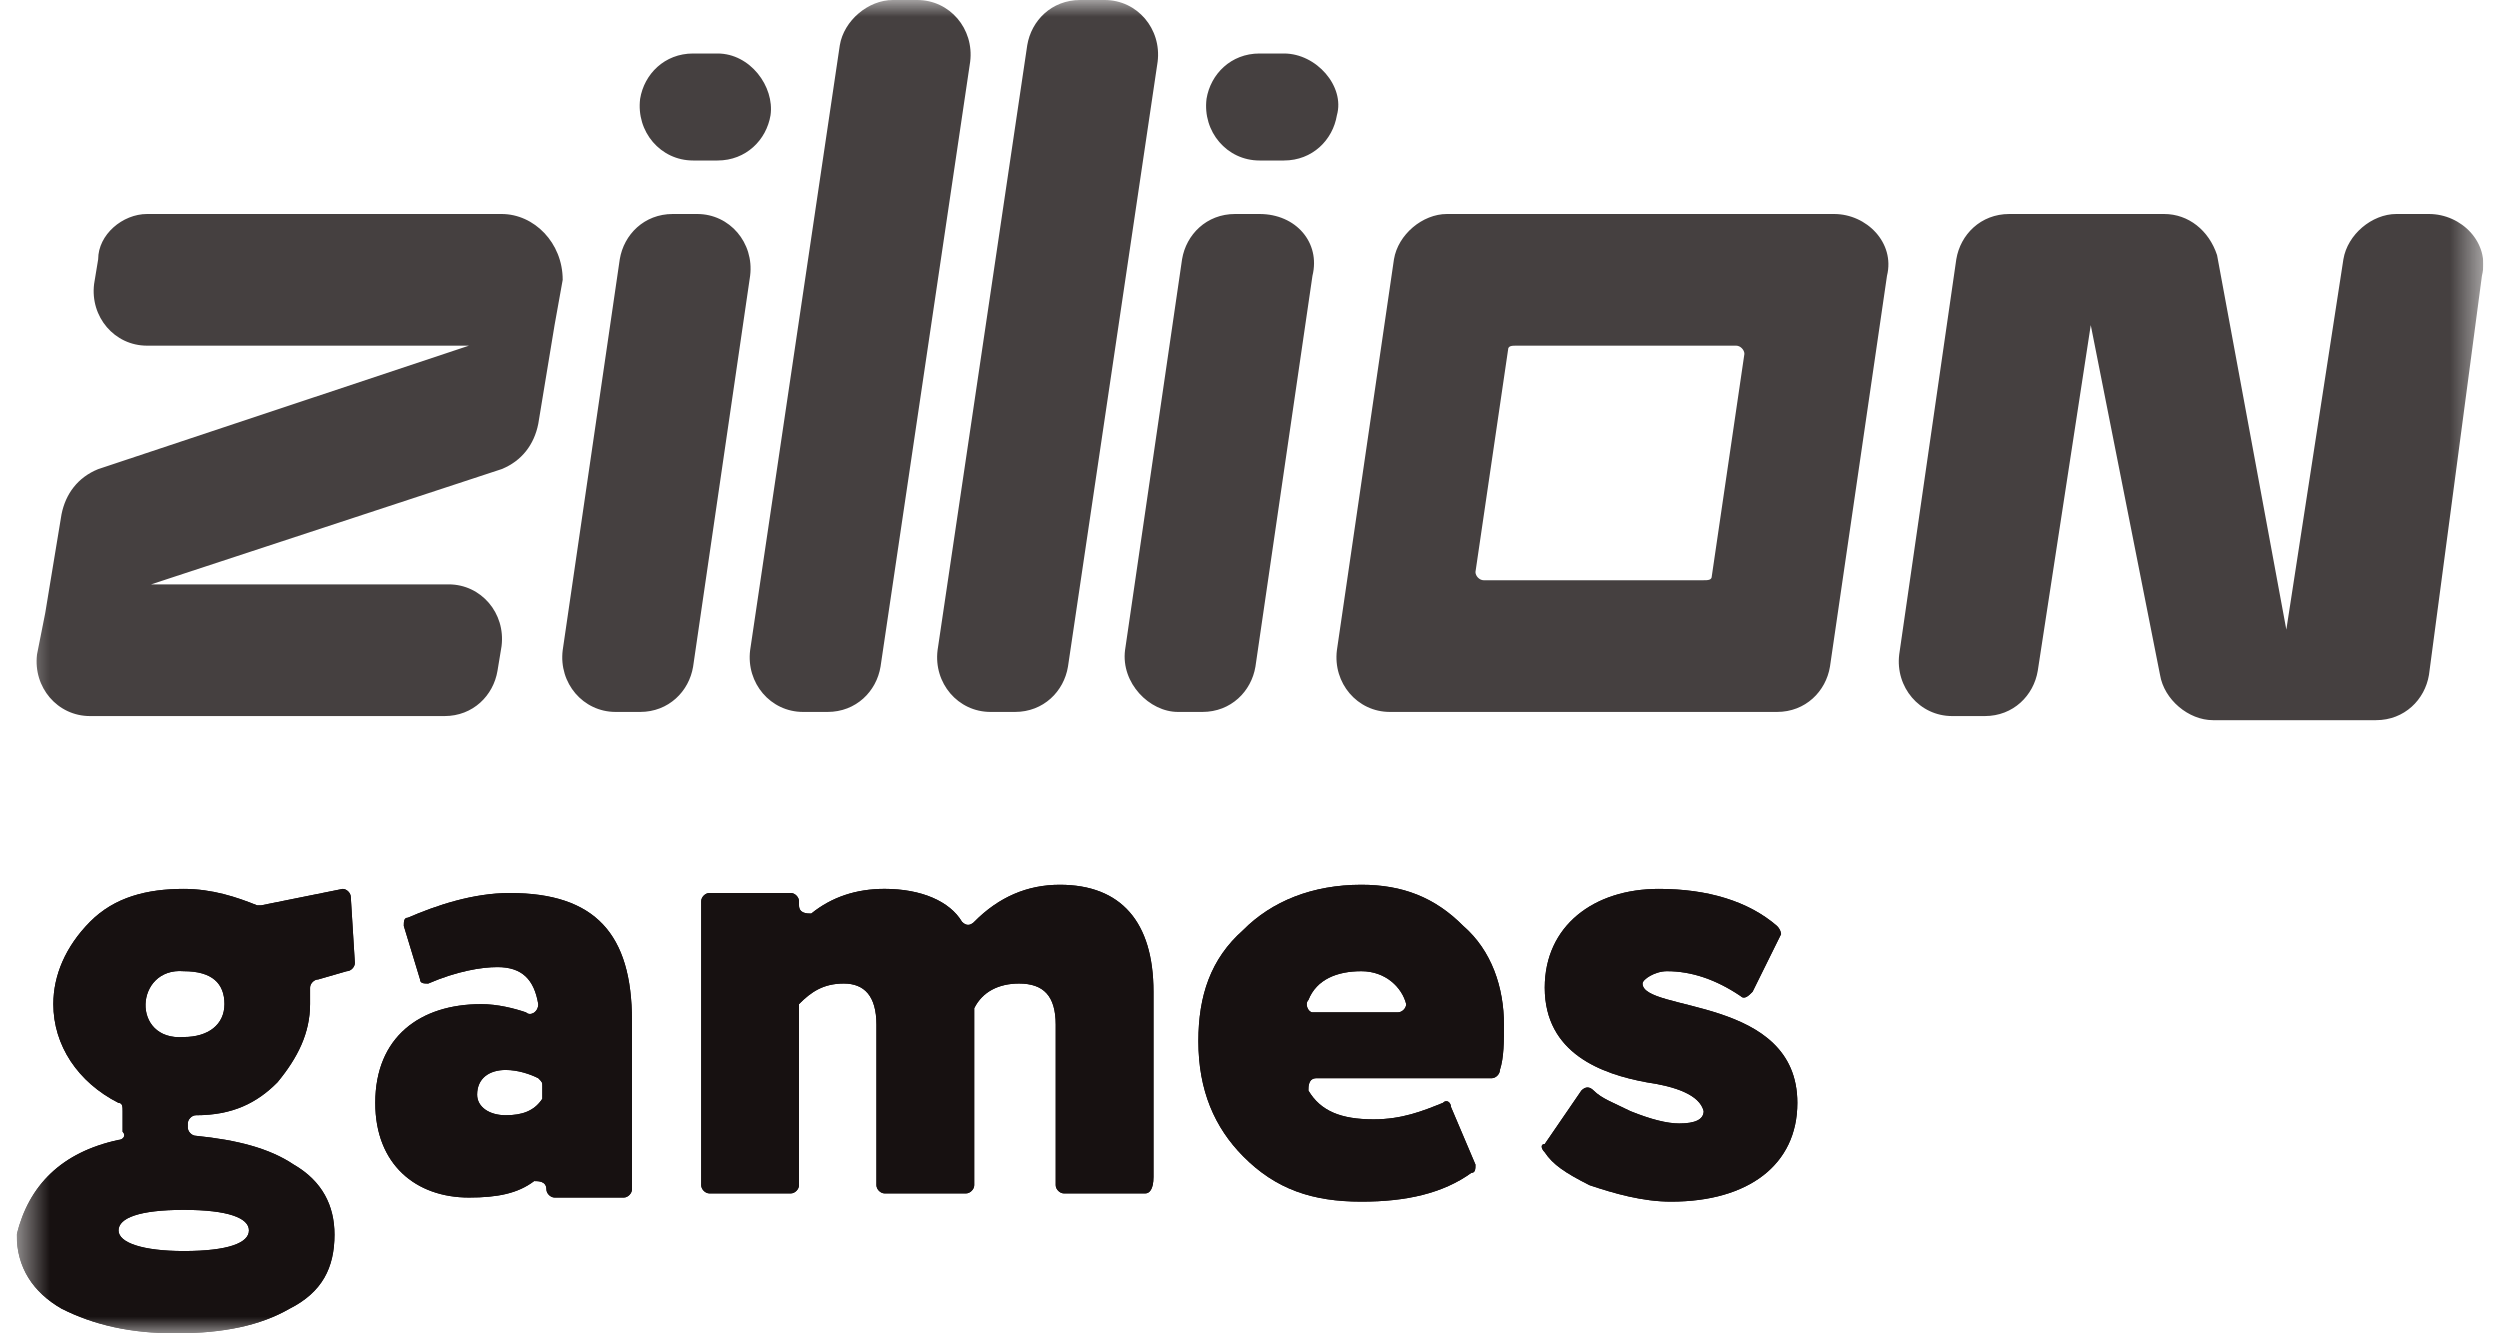
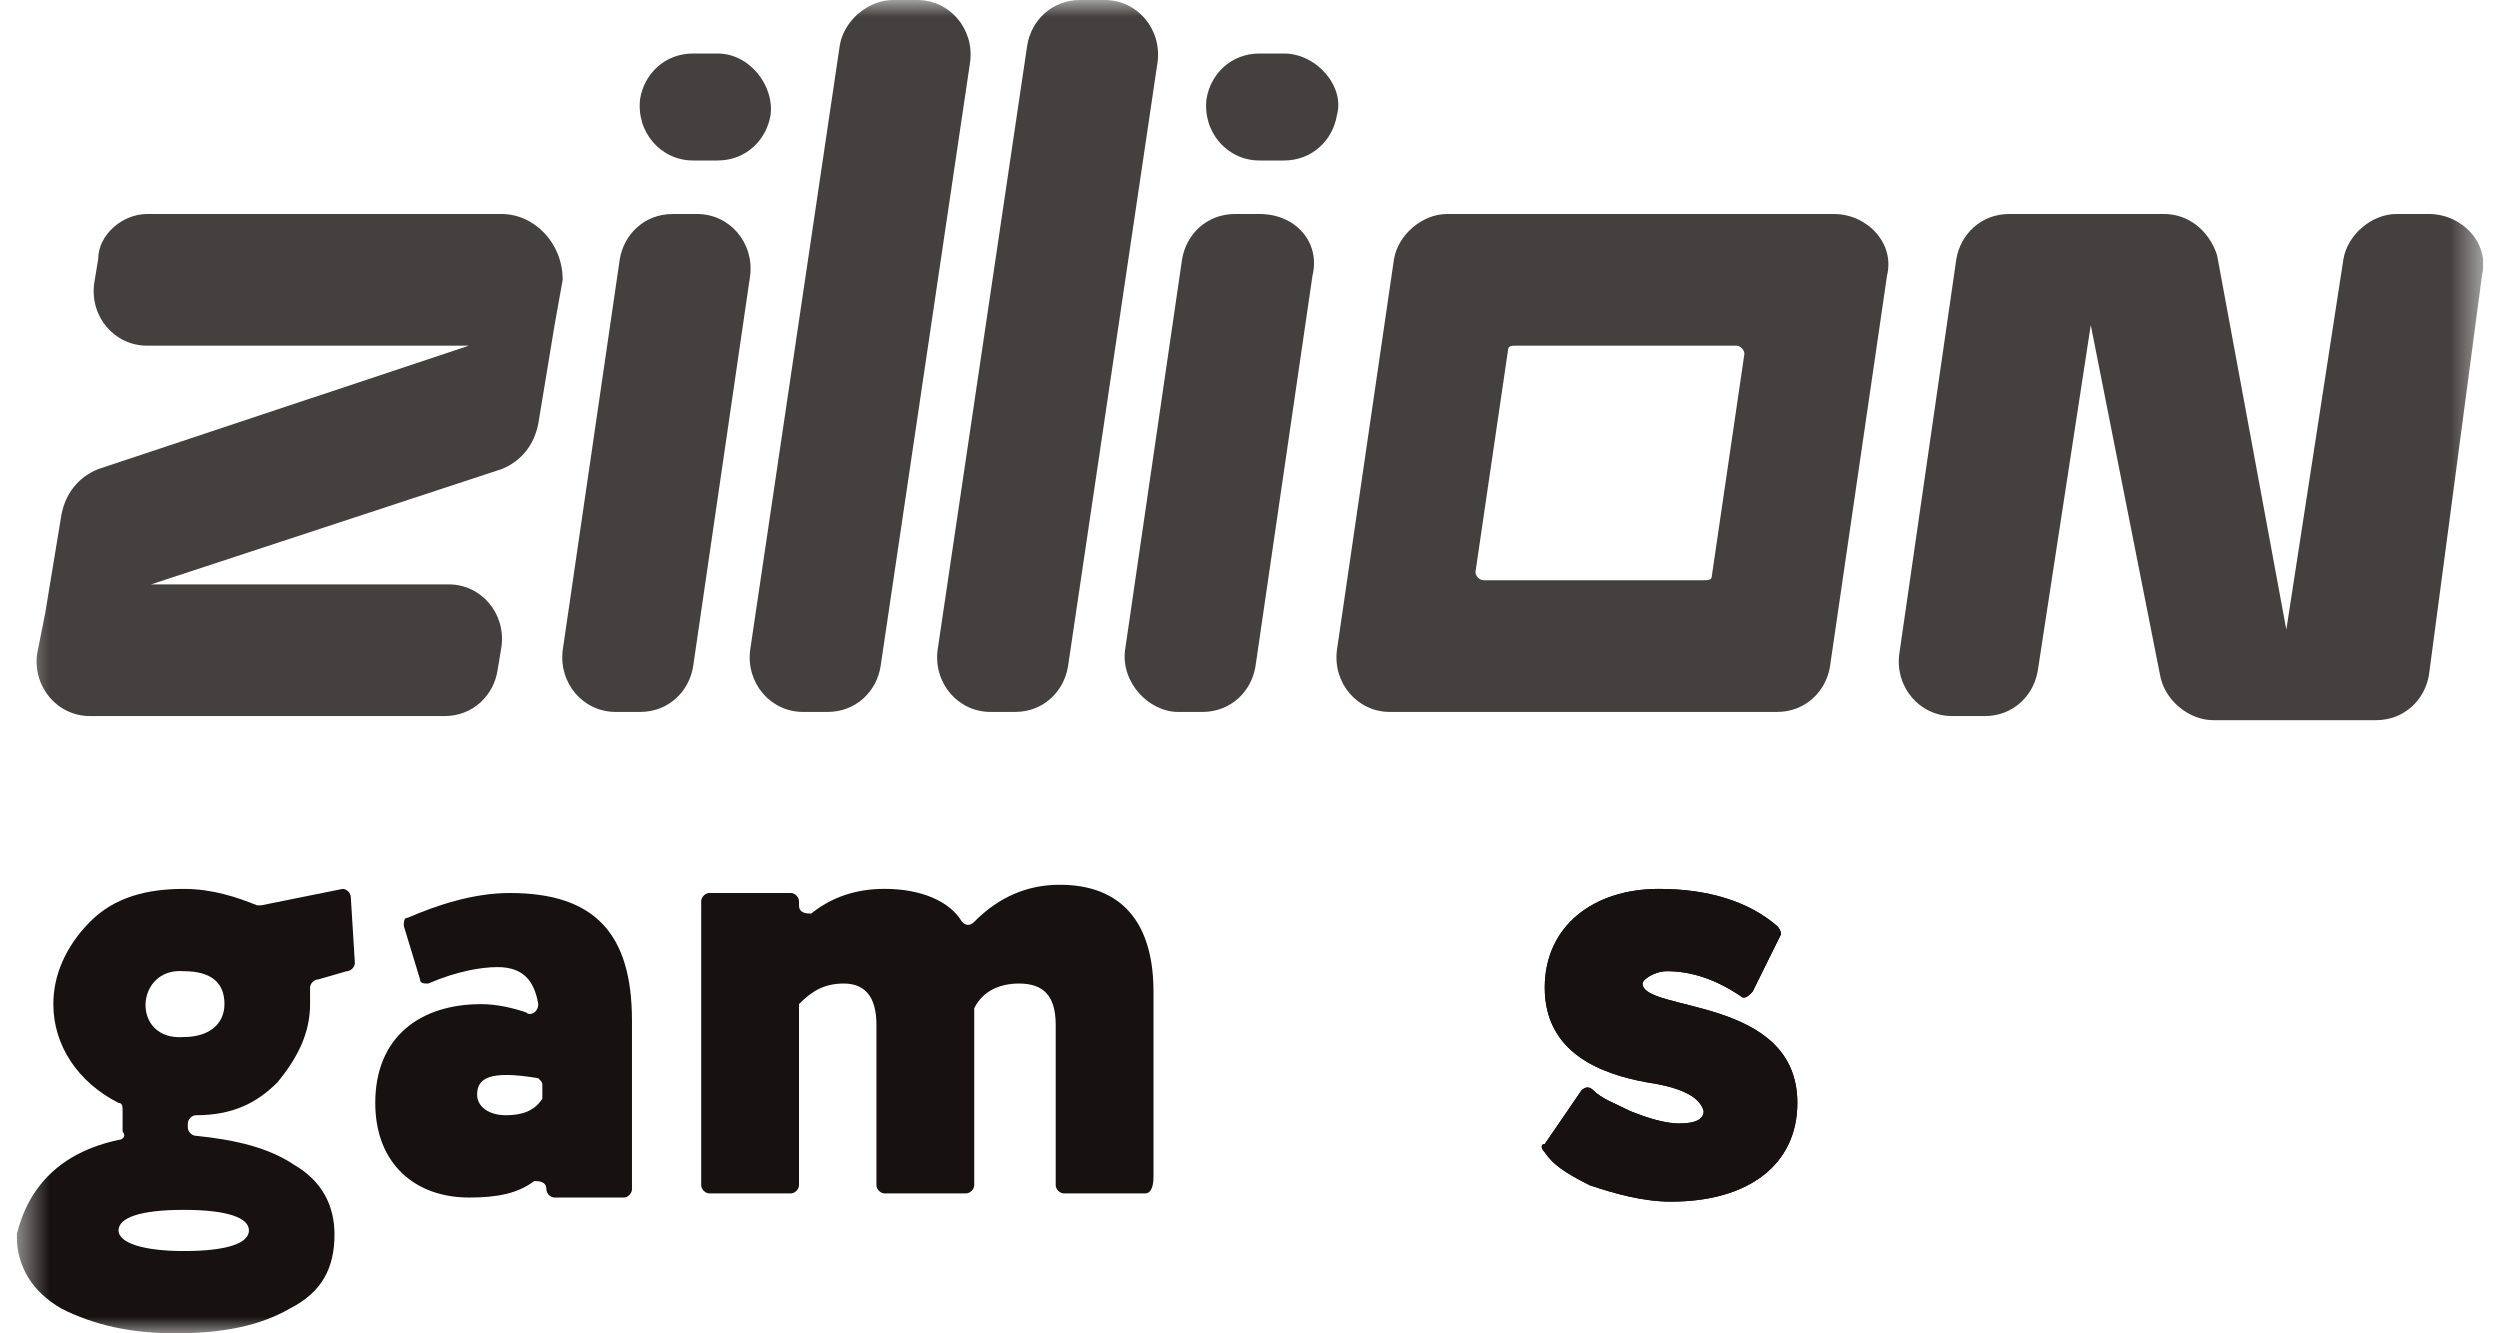
<svg xmlns="http://www.w3.org/2000/svg" width="75" height="40" viewBox="0 0 75 40" fill="none">
  <g clip-path="url(#clip0_25_7204)">
    <mask id="mask0_25_7204" style="mask-type:luminance" maskUnits="userSpaceOnUse" x="0" y="0" width="75" height="40">
      <path d="M74.5 0H0.5V40H74.5V0Z" fill="white" />
    </mask>
    <g mask="url(#mask0_25_7204)">
      <path d="M3.556 34.197C3.678 34.197 3.801 34.074 3.678 33.951C3.678 33.827 3.678 33.704 3.678 33.704C3.678 33.58 3.678 33.457 3.678 33.333C3.678 33.21 3.678 33.087 3.556 33.087C2.334 32.469 1.6 31.358 1.6 30.123C1.6 29.259 1.967 28.395 2.7 27.654C3.434 26.913 4.412 26.667 5.512 26.667C6.368 26.667 7.101 26.913 7.712 27.16H7.835L10.28 26.667C10.402 26.667 10.524 26.79 10.524 26.913L10.646 28.889C10.646 29.012 10.524 29.136 10.402 29.136L9.546 29.383C9.424 29.383 9.302 29.506 9.302 29.63C9.302 29.877 9.302 30 9.302 30.123C9.302 30.988 8.935 31.728 8.324 32.469C7.712 33.087 6.979 33.457 5.879 33.457C5.756 33.457 5.634 33.58 5.634 33.704V33.827C5.634 33.951 5.756 34.074 5.879 34.074C7.101 34.197 8.079 34.444 8.813 34.938C9.668 35.432 10.035 36.173 10.035 37.037C10.035 38.025 9.668 38.766 8.69 39.259C7.835 39.753 6.734 40 5.268 40C3.923 40 2.823 39.753 1.845 39.259C0.989 38.766 0.5 38.025 0.5 37.037C0.867 35.556 1.845 34.568 3.556 34.197ZM5.512 37.531C6.857 37.531 7.468 37.284 7.468 36.913C7.468 36.543 6.857 36.296 5.512 36.296C4.167 36.296 3.556 36.543 3.556 36.913C3.556 37.284 4.29 37.531 5.512 37.531ZM6.734 30.123C6.734 29.506 6.368 29.136 5.512 29.136C4.045 29.012 3.923 31.235 5.512 31.111C6.245 31.111 6.734 30.741 6.734 30.123Z" fill="#171111" />
-       <path d="M3.556 34.197C3.678 34.197 3.801 34.074 3.678 33.951C3.678 33.827 3.678 33.704 3.678 33.704C3.678 33.58 3.678 33.457 3.678 33.333C3.678 33.21 3.678 33.087 3.556 33.087C2.334 32.469 1.6 31.358 1.6 30.123C1.6 29.259 1.967 28.395 2.7 27.654C3.434 26.913 4.412 26.667 5.512 26.667C6.368 26.667 7.101 26.913 7.712 27.16H7.835L10.28 26.667C10.402 26.667 10.524 26.79 10.524 26.913L10.646 28.889C10.646 29.012 10.524 29.136 10.402 29.136L9.546 29.383C9.424 29.383 9.302 29.506 9.302 29.63C9.302 29.877 9.302 30 9.302 30.123C9.302 30.988 8.935 31.728 8.324 32.469C7.712 33.087 6.979 33.457 5.879 33.457C5.756 33.457 5.634 33.58 5.634 33.704V33.827C5.634 33.951 5.756 34.074 5.879 34.074C7.101 34.197 8.079 34.444 8.813 34.938C9.668 35.432 10.035 36.173 10.035 37.037C10.035 38.025 9.668 38.766 8.69 39.259C7.835 39.753 6.734 40 5.268 40C3.923 40 2.823 39.753 1.845 39.259C0.989 38.766 0.5 38.025 0.5 37.037C0.867 35.556 1.845 34.568 3.556 34.197ZM5.512 37.531C6.857 37.531 7.468 37.284 7.468 36.913C7.468 36.543 6.857 36.296 5.512 36.296C4.167 36.296 3.556 36.543 3.556 36.913C3.556 37.284 4.29 37.531 5.512 37.531ZM6.734 30.123C6.734 29.506 6.368 29.136 5.512 29.136C4.045 29.012 3.923 31.235 5.512 31.111C6.245 31.111 6.734 30.741 6.734 30.123Z" fill="#171111" />
-       <path d="M12.114 27.778C12.114 27.654 12.114 27.531 12.236 27.531C13.091 27.161 14.192 26.79 15.292 26.79C17.859 26.79 18.959 28.025 18.959 30.617V35.679C18.959 35.803 18.837 35.926 18.715 35.926H16.637C16.514 35.926 16.392 35.803 16.392 35.679C16.392 35.432 16.148 35.432 16.025 35.432C15.536 35.803 14.925 35.926 14.069 35.926C12.48 35.926 11.258 34.938 11.258 33.087C11.258 31.111 12.602 30.124 14.436 30.124C14.925 30.124 15.414 30.247 15.781 30.371C15.903 30.494 16.148 30.371 16.148 30.124C16.025 29.383 15.659 29.013 14.925 29.013C14.436 29.013 13.703 29.136 12.847 29.506C12.725 29.506 12.602 29.506 12.602 29.383L12.114 27.778ZM16.27 32.963V32.593C16.27 32.469 16.27 32.469 16.148 32.346C15.903 32.222 15.536 32.099 15.17 32.099C14.681 32.099 14.314 32.346 14.314 32.84C14.314 33.21 14.681 33.457 15.17 33.457C15.659 33.457 16.025 33.334 16.27 32.963Z" fill="#171111" />
-       <path d="M12.114 27.778C12.114 27.654 12.114 27.531 12.236 27.531C13.091 27.161 14.192 26.79 15.292 26.79C17.859 26.79 18.959 28.025 18.959 30.617V35.679C18.959 35.803 18.837 35.926 18.715 35.926H16.637C16.514 35.926 16.392 35.803 16.392 35.679C16.392 35.432 16.148 35.432 16.025 35.432C15.536 35.803 14.925 35.926 14.069 35.926C12.48 35.926 11.258 34.938 11.258 33.087C11.258 31.111 12.602 30.124 14.436 30.124C14.925 30.124 15.414 30.247 15.781 30.371C15.903 30.494 16.148 30.371 16.148 30.124C16.025 29.383 15.659 29.013 14.925 29.013C14.436 29.013 13.703 29.136 12.847 29.506C12.725 29.506 12.602 29.506 12.602 29.383L12.114 27.778ZM16.27 32.963V32.593C16.27 32.469 16.27 32.469 16.148 32.346C15.903 32.222 15.536 32.099 15.17 32.099C14.681 32.099 14.314 32.346 14.314 32.84C14.314 33.21 14.681 33.457 15.17 33.457C15.659 33.457 16.025 33.334 16.27 32.963Z" fill="#171111" />
+       <path d="M12.114 27.778C12.114 27.654 12.114 27.531 12.236 27.531C13.091 27.161 14.192 26.79 15.292 26.79C17.859 26.79 18.959 28.025 18.959 30.617V35.679C18.959 35.803 18.837 35.926 18.715 35.926H16.637C16.514 35.926 16.392 35.803 16.392 35.679C16.392 35.432 16.148 35.432 16.025 35.432C15.536 35.803 14.925 35.926 14.069 35.926C12.48 35.926 11.258 34.938 11.258 33.087C11.258 31.111 12.602 30.124 14.436 30.124C14.925 30.124 15.414 30.247 15.781 30.371C15.903 30.494 16.148 30.371 16.148 30.124C16.025 29.383 15.659 29.013 14.925 29.013C14.436 29.013 13.703 29.136 12.847 29.506C12.725 29.506 12.602 29.506 12.602 29.383L12.114 27.778ZM16.27 32.963V32.593C16.27 32.469 16.27 32.469 16.148 32.346C14.681 32.099 14.314 32.346 14.314 32.84C14.314 33.21 14.681 33.457 15.17 33.457C15.659 33.457 16.025 33.334 16.27 32.963Z" fill="#171111" />
      <path d="M34.361 35.802H31.916C31.794 35.802 31.671 35.679 31.671 35.555V30.741C31.671 29.876 31.305 29.506 30.571 29.506C29.96 29.506 29.471 29.753 29.227 30.247V30.37V35.555C29.227 35.679 29.104 35.802 28.982 35.802H26.537C26.415 35.802 26.293 35.679 26.293 35.555V30.741C26.293 29.876 25.926 29.506 25.315 29.506C24.703 29.506 24.337 29.753 23.97 30.123V30.247V35.555C23.97 35.679 23.848 35.802 23.726 35.802H21.281C21.158 35.802 21.036 35.679 21.036 35.555V27.037C21.036 26.913 21.158 26.79 21.281 26.79H23.726C23.848 26.79 23.97 26.913 23.97 27.037V27.16C23.97 27.407 24.215 27.407 24.337 27.407C24.948 26.913 25.681 26.666 26.537 26.666C27.637 26.666 28.493 27.037 28.86 27.654C28.982 27.777 29.104 27.777 29.227 27.654C29.96 26.913 30.816 26.543 31.794 26.543C33.627 26.543 34.605 27.654 34.605 29.753V35.308C34.605 35.679 34.483 35.802 34.361 35.802Z" fill="#171111" />
-       <path d="M34.361 35.802H31.916C31.794 35.802 31.671 35.679 31.671 35.555V30.741C31.671 29.876 31.305 29.506 30.571 29.506C29.96 29.506 29.471 29.753 29.227 30.247V30.37V35.555C29.227 35.679 29.104 35.802 28.982 35.802H26.537C26.415 35.802 26.293 35.679 26.293 35.555V30.741C26.293 29.876 25.926 29.506 25.315 29.506C24.703 29.506 24.337 29.753 23.97 30.123V30.247V35.555C23.97 35.679 23.848 35.802 23.726 35.802H21.281C21.158 35.802 21.036 35.679 21.036 35.555V27.037C21.036 26.913 21.158 26.79 21.281 26.79H23.726C23.848 26.79 23.97 26.913 23.97 27.037V27.16C23.97 27.407 24.215 27.407 24.337 27.407C24.948 26.913 25.681 26.666 26.537 26.666C27.637 26.666 28.493 27.037 28.86 27.654C28.982 27.777 29.104 27.777 29.227 27.654C29.96 26.913 30.816 26.543 31.794 26.543C33.627 26.543 34.605 27.654 34.605 29.753V35.308C34.605 35.679 34.483 35.802 34.361 35.802Z" fill="#171111" />
-       <path d="M44.264 34.938C44.264 35.062 44.264 35.185 44.142 35.185C43.286 35.802 42.186 36.049 40.841 36.049C39.374 36.049 38.274 35.679 37.296 34.691C36.44 33.827 35.951 32.716 35.951 31.234C35.951 29.876 36.318 28.765 37.296 27.901C38.152 27.037 39.374 26.543 40.841 26.543C42.063 26.543 43.041 26.913 43.897 27.777C44.753 28.518 45.119 29.629 45.119 30.741C45.119 31.234 45.119 31.728 44.997 32.099C44.997 32.222 44.875 32.346 44.753 32.346H39.496C39.252 32.346 39.252 32.592 39.252 32.716C39.618 33.333 40.23 33.58 41.208 33.58C42.063 33.58 42.675 33.333 43.286 33.086C43.408 32.963 43.53 33.086 43.53 33.21L44.264 34.938ZM39.374 30.37H41.941C42.063 30.37 42.186 30.247 42.186 30.123C42.063 29.629 41.574 29.136 40.841 29.136C40.108 29.136 39.496 29.383 39.252 30C39.13 30.123 39.252 30.37 39.374 30.37Z" fill="#171111" />
-       <path d="M44.264 34.938C44.264 35.062 44.264 35.185 44.142 35.185C43.286 35.802 42.186 36.049 40.841 36.049C39.374 36.049 38.274 35.679 37.296 34.691C36.44 33.827 35.951 32.716 35.951 31.234C35.951 29.876 36.318 28.765 37.296 27.901C38.152 27.037 39.374 26.543 40.841 26.543C42.063 26.543 43.041 26.913 43.897 27.777C44.753 28.518 45.119 29.629 45.119 30.741C45.119 31.234 45.119 31.728 44.997 32.099C44.997 32.222 44.875 32.346 44.753 32.346H39.496C39.252 32.346 39.252 32.592 39.252 32.716C39.618 33.333 40.23 33.58 41.208 33.58C42.063 33.58 42.675 33.333 43.286 33.086C43.408 32.963 43.53 33.086 43.53 33.21L44.264 34.938ZM39.374 30.37H41.941C42.063 30.37 42.186 30.247 42.186 30.123C42.063 29.629 41.574 29.136 40.841 29.136C40.108 29.136 39.496 29.383 39.252 30C39.13 30.123 39.252 30.37 39.374 30.37Z" fill="#171111" />
      <path d="M49.398 32.469C48.054 32.222 46.342 31.605 46.342 29.63C46.342 27.778 47.809 26.667 49.765 26.667C51.232 26.667 52.454 27.037 53.31 27.778C53.432 27.901 53.432 28.025 53.432 28.025L52.577 29.753C52.454 29.877 52.332 30 52.21 29.877C51.476 29.383 50.743 29.136 50.01 29.136C49.643 29.136 49.276 29.383 49.276 29.506C49.276 30.37 53.921 29.877 53.921 33.087C53.921 34.938 52.454 36.049 50.132 36.049C49.276 36.049 48.42 35.803 47.687 35.556C46.953 35.185 46.587 34.938 46.342 34.568C46.22 34.444 46.22 34.321 46.342 34.321L47.442 32.716C47.565 32.593 47.687 32.593 47.809 32.716C48.054 32.963 48.42 33.087 48.909 33.333C49.52 33.58 50.01 33.704 50.376 33.704C50.865 33.704 51.11 33.58 51.11 33.333C50.987 32.84 50.254 32.593 49.398 32.469Z" fill="#171111" />
      <path d="M49.398 32.469C48.054 32.222 46.342 31.605 46.342 29.63C46.342 27.778 47.809 26.667 49.765 26.667C51.232 26.667 52.454 27.037 53.31 27.778C53.432 27.901 53.432 28.025 53.432 28.025L52.577 29.753C52.454 29.877 52.332 30 52.21 29.877C51.476 29.383 50.743 29.136 50.01 29.136C49.643 29.136 49.276 29.383 49.276 29.506C49.276 30.37 53.921 29.877 53.921 33.087C53.921 34.938 52.454 36.049 50.132 36.049C49.276 36.049 48.42 35.803 47.687 35.556C46.953 35.185 46.587 34.938 46.342 34.568C46.22 34.444 46.22 34.321 46.342 34.321L47.442 32.716C47.565 32.593 47.687 32.593 47.809 32.716C48.054 32.963 48.42 33.087 48.909 33.333C49.52 33.58 50.01 33.704 50.376 33.704C50.865 33.704 51.11 33.58 51.11 33.333C50.987 32.84 50.254 32.593 49.398 32.469Z" fill="#171111" />
      <path d="M2.945 7.778L2.823 8.519C2.701 9.506 3.434 10.37 4.412 10.37H14.069L2.945 14.074C2.334 14.321 1.967 14.815 1.845 15.432L1.356 18.395L1.111 19.63C0.989 20.617 1.723 21.482 2.701 21.482H13.336C14.192 21.482 14.803 20.864 14.925 20.123L15.047 19.383C15.17 18.395 14.436 17.531 13.458 17.531H4.534L15.047 14.074C15.659 13.827 16.025 13.333 16.148 12.716L16.637 9.753L16.881 8.395C16.881 7.284 16.025 6.42 15.047 6.42H4.412C3.679 6.42 2.945 7.037 2.945 7.778ZM18.593 7.778L16.881 19.506C16.759 20.494 17.492 21.358 18.47 21.358H19.204C20.059 21.358 20.671 20.741 20.793 20L22.504 8.272C22.626 7.284 21.893 6.42 20.915 6.42H20.182C19.326 6.42 18.715 7.037 18.593 7.778ZM21.526 1.605H20.793C19.937 1.605 19.326 2.222 19.204 2.963C19.081 3.951 19.815 4.815 20.793 4.815H21.526C22.382 4.815 22.993 4.198 23.116 3.457C23.238 2.593 22.504 1.605 21.526 1.605ZM38.518 1.605H37.785C36.929 1.605 36.318 2.222 36.196 2.963C36.073 3.951 36.807 4.815 37.785 4.815H38.518C39.374 4.815 39.985 4.198 40.107 3.457C40.352 2.593 39.496 1.605 38.518 1.605ZM35.34 21.358H36.073C36.929 21.358 37.54 20.741 37.663 20L39.374 8.272C39.618 7.284 38.885 6.42 37.785 6.42H37.051C36.196 6.42 35.584 7.037 35.462 7.778L33.751 19.506C33.628 20.494 34.484 21.358 35.34 21.358ZM41.819 7.778L40.107 19.506C39.985 20.494 40.719 21.358 41.697 21.358H53.31C54.166 21.358 54.777 20.741 54.899 20L56.61 8.272C56.855 7.284 55.999 6.42 55.021 6.42H43.408C42.675 6.42 41.941 7.037 41.819 7.778ZM51.109 17.407H44.508C44.386 17.407 44.264 17.284 44.264 17.16L45.242 10.494C45.242 10.37 45.364 10.37 45.486 10.37H52.087C52.21 10.37 52.332 10.494 52.332 10.617L51.354 17.284C51.354 17.407 51.232 17.407 51.109 17.407ZM25.194 1.358L22.504 19.506C22.382 20.494 23.116 21.358 24.093 21.358H24.827C25.683 21.358 26.294 20.741 26.416 20L29.105 1.852C29.228 0.864 28.494 0 27.516 0H26.783C26.049 0 25.316 0.617 25.194 1.358ZM30.817 1.358L28.127 19.506C28.005 20.494 28.739 21.358 29.717 21.358H30.45C31.306 21.358 31.917 20.741 32.039 20L34.729 1.852C34.851 0.864 34.117 0 33.139 0H32.406C31.55 0 30.939 0.617 30.817 1.358ZM70.302 7.778L68.59 18.889L66.512 7.654C66.268 6.914 65.656 6.42 64.923 6.42H60.278C59.422 6.42 58.811 7.037 58.689 7.778L56.977 19.63C56.855 20.617 57.588 21.482 58.566 21.482H59.544C60.4 21.482 61.011 20.864 61.133 20.123L62.723 9.753L64.801 20.247C64.923 20.988 65.656 21.605 66.39 21.605H71.28C72.135 21.605 72.747 20.988 72.869 20.247L74.458 8.272C74.703 7.284 73.847 6.42 72.869 6.42H71.891C71.157 6.42 70.424 7.037 70.302 7.778Z" fill="#171111" fill-opacity="0.8" />
    </g>
  </g>
  <defs>
    <clipPath id="clip0_25_7204">
      <rect width="74" height="40" fill="white" transform="translate(0.5)" />
    </clipPath>
  </defs>
</svg>